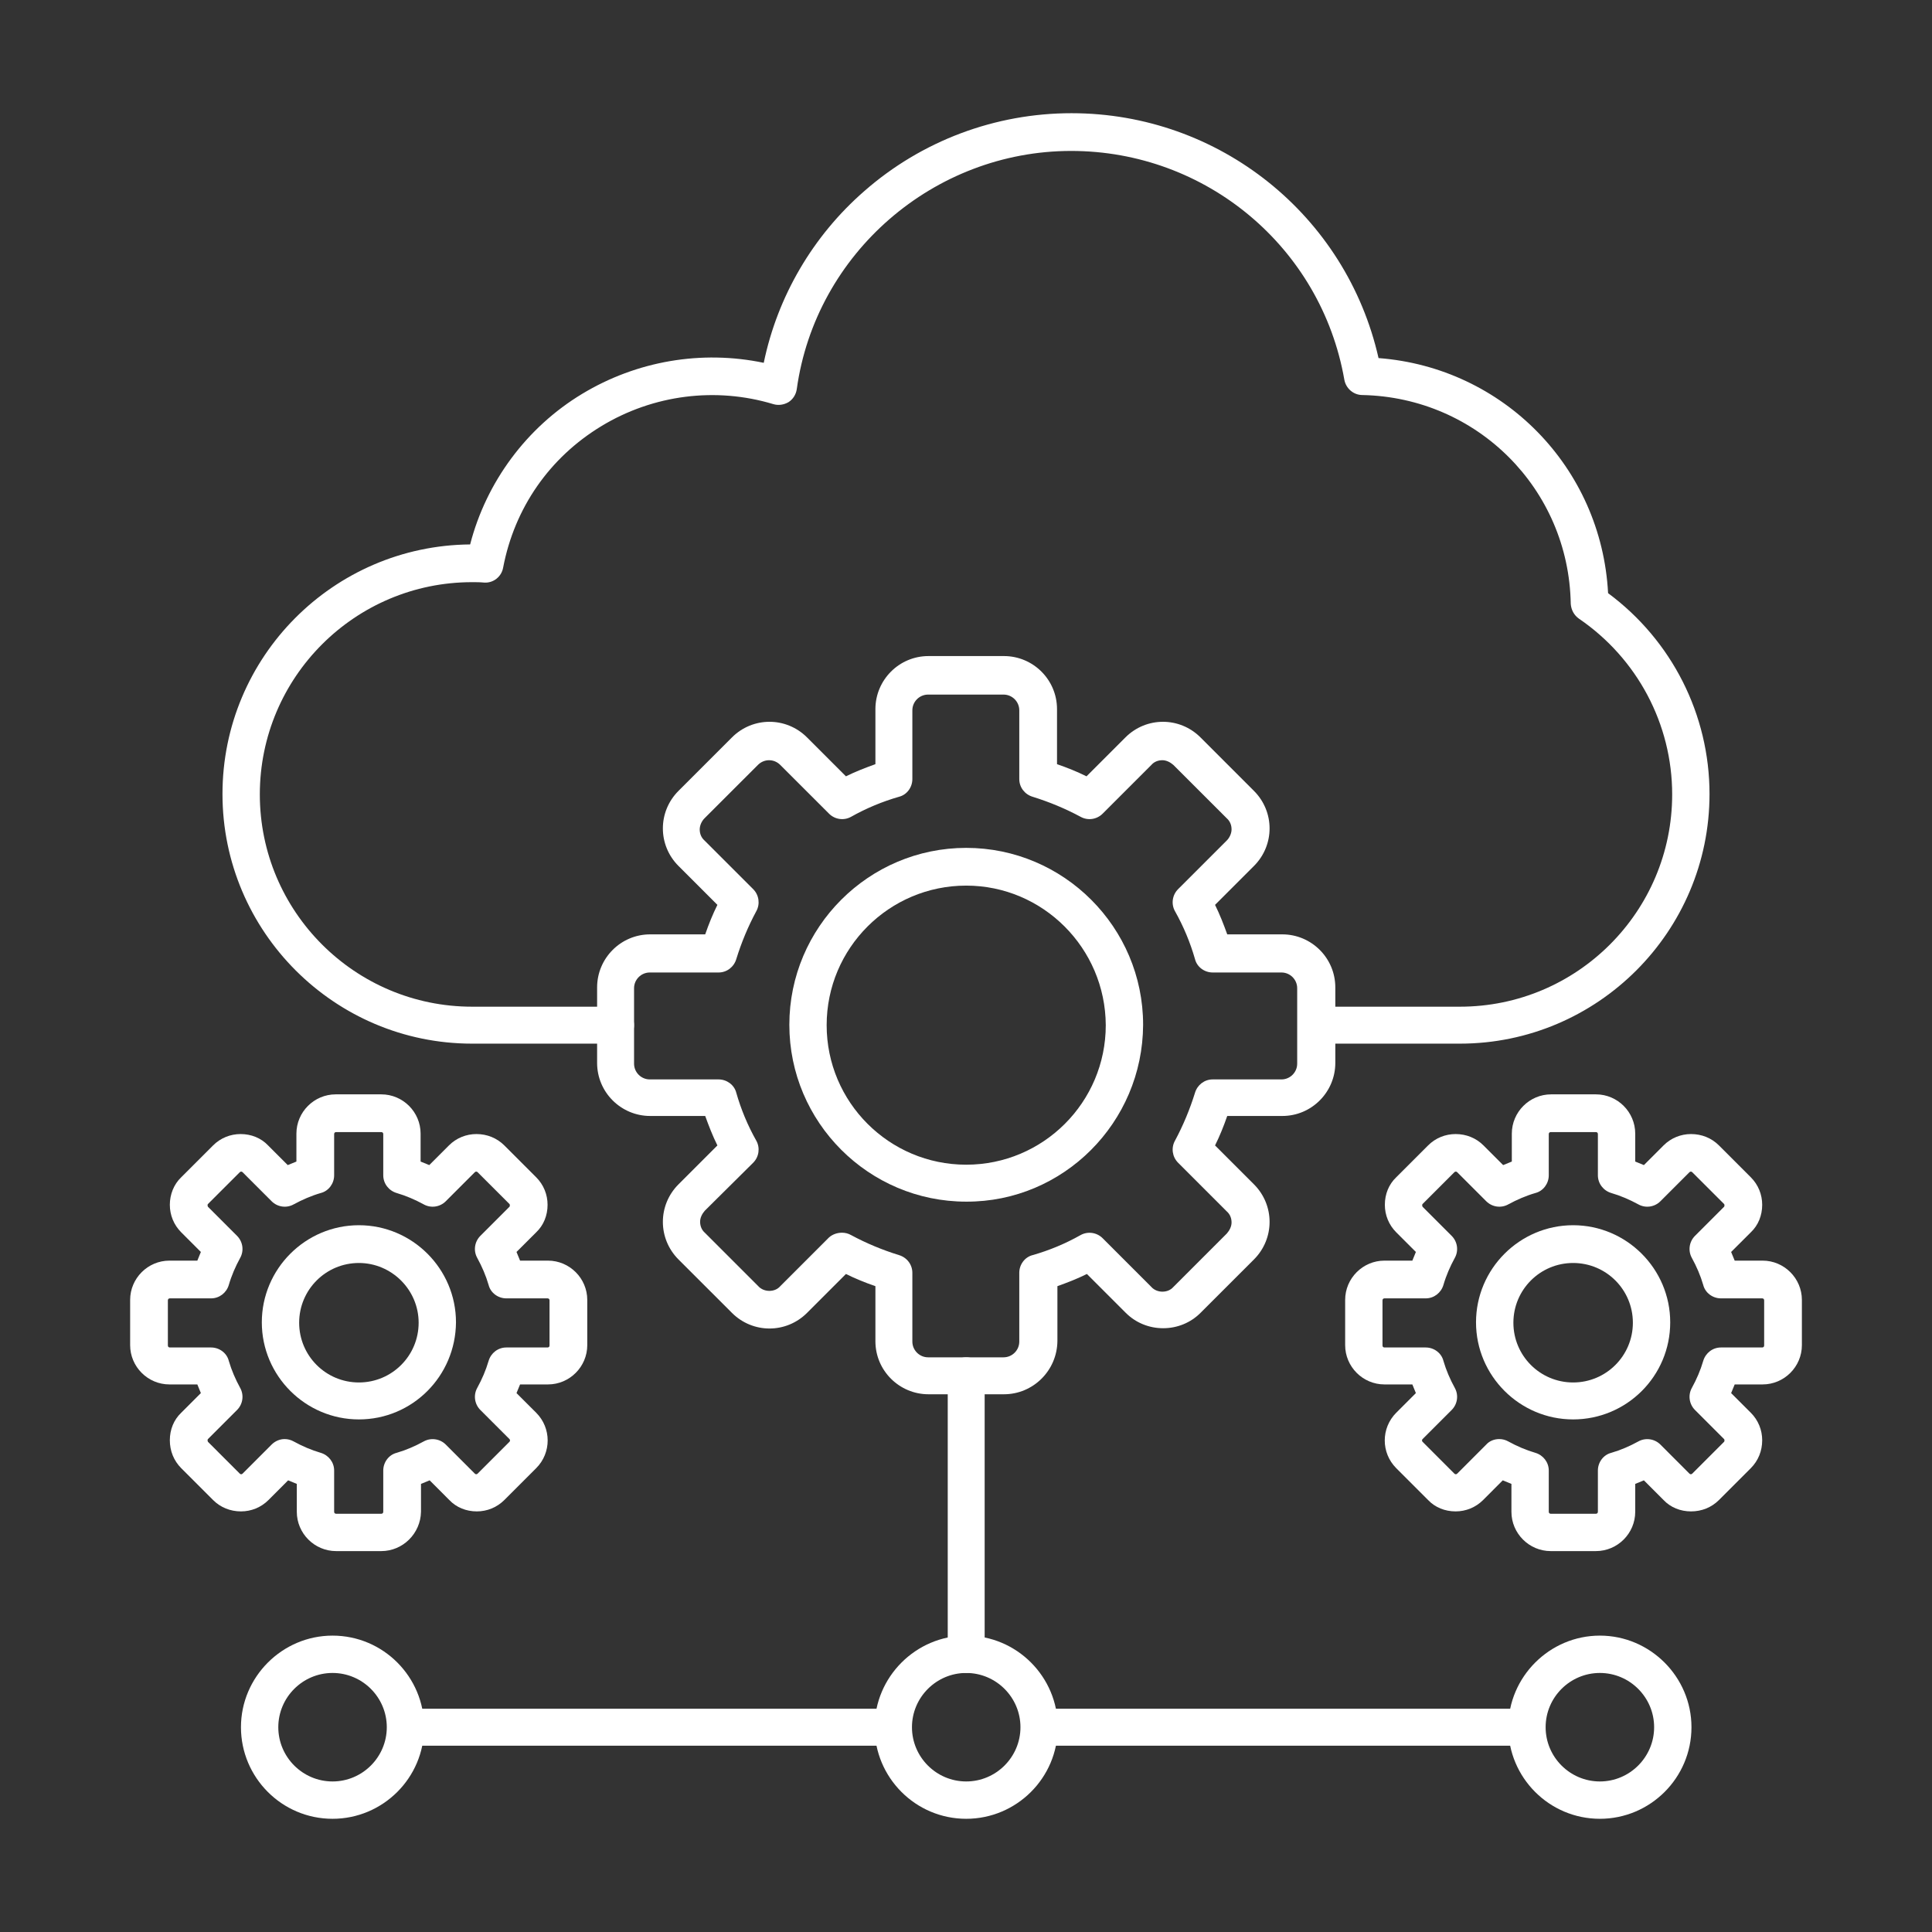
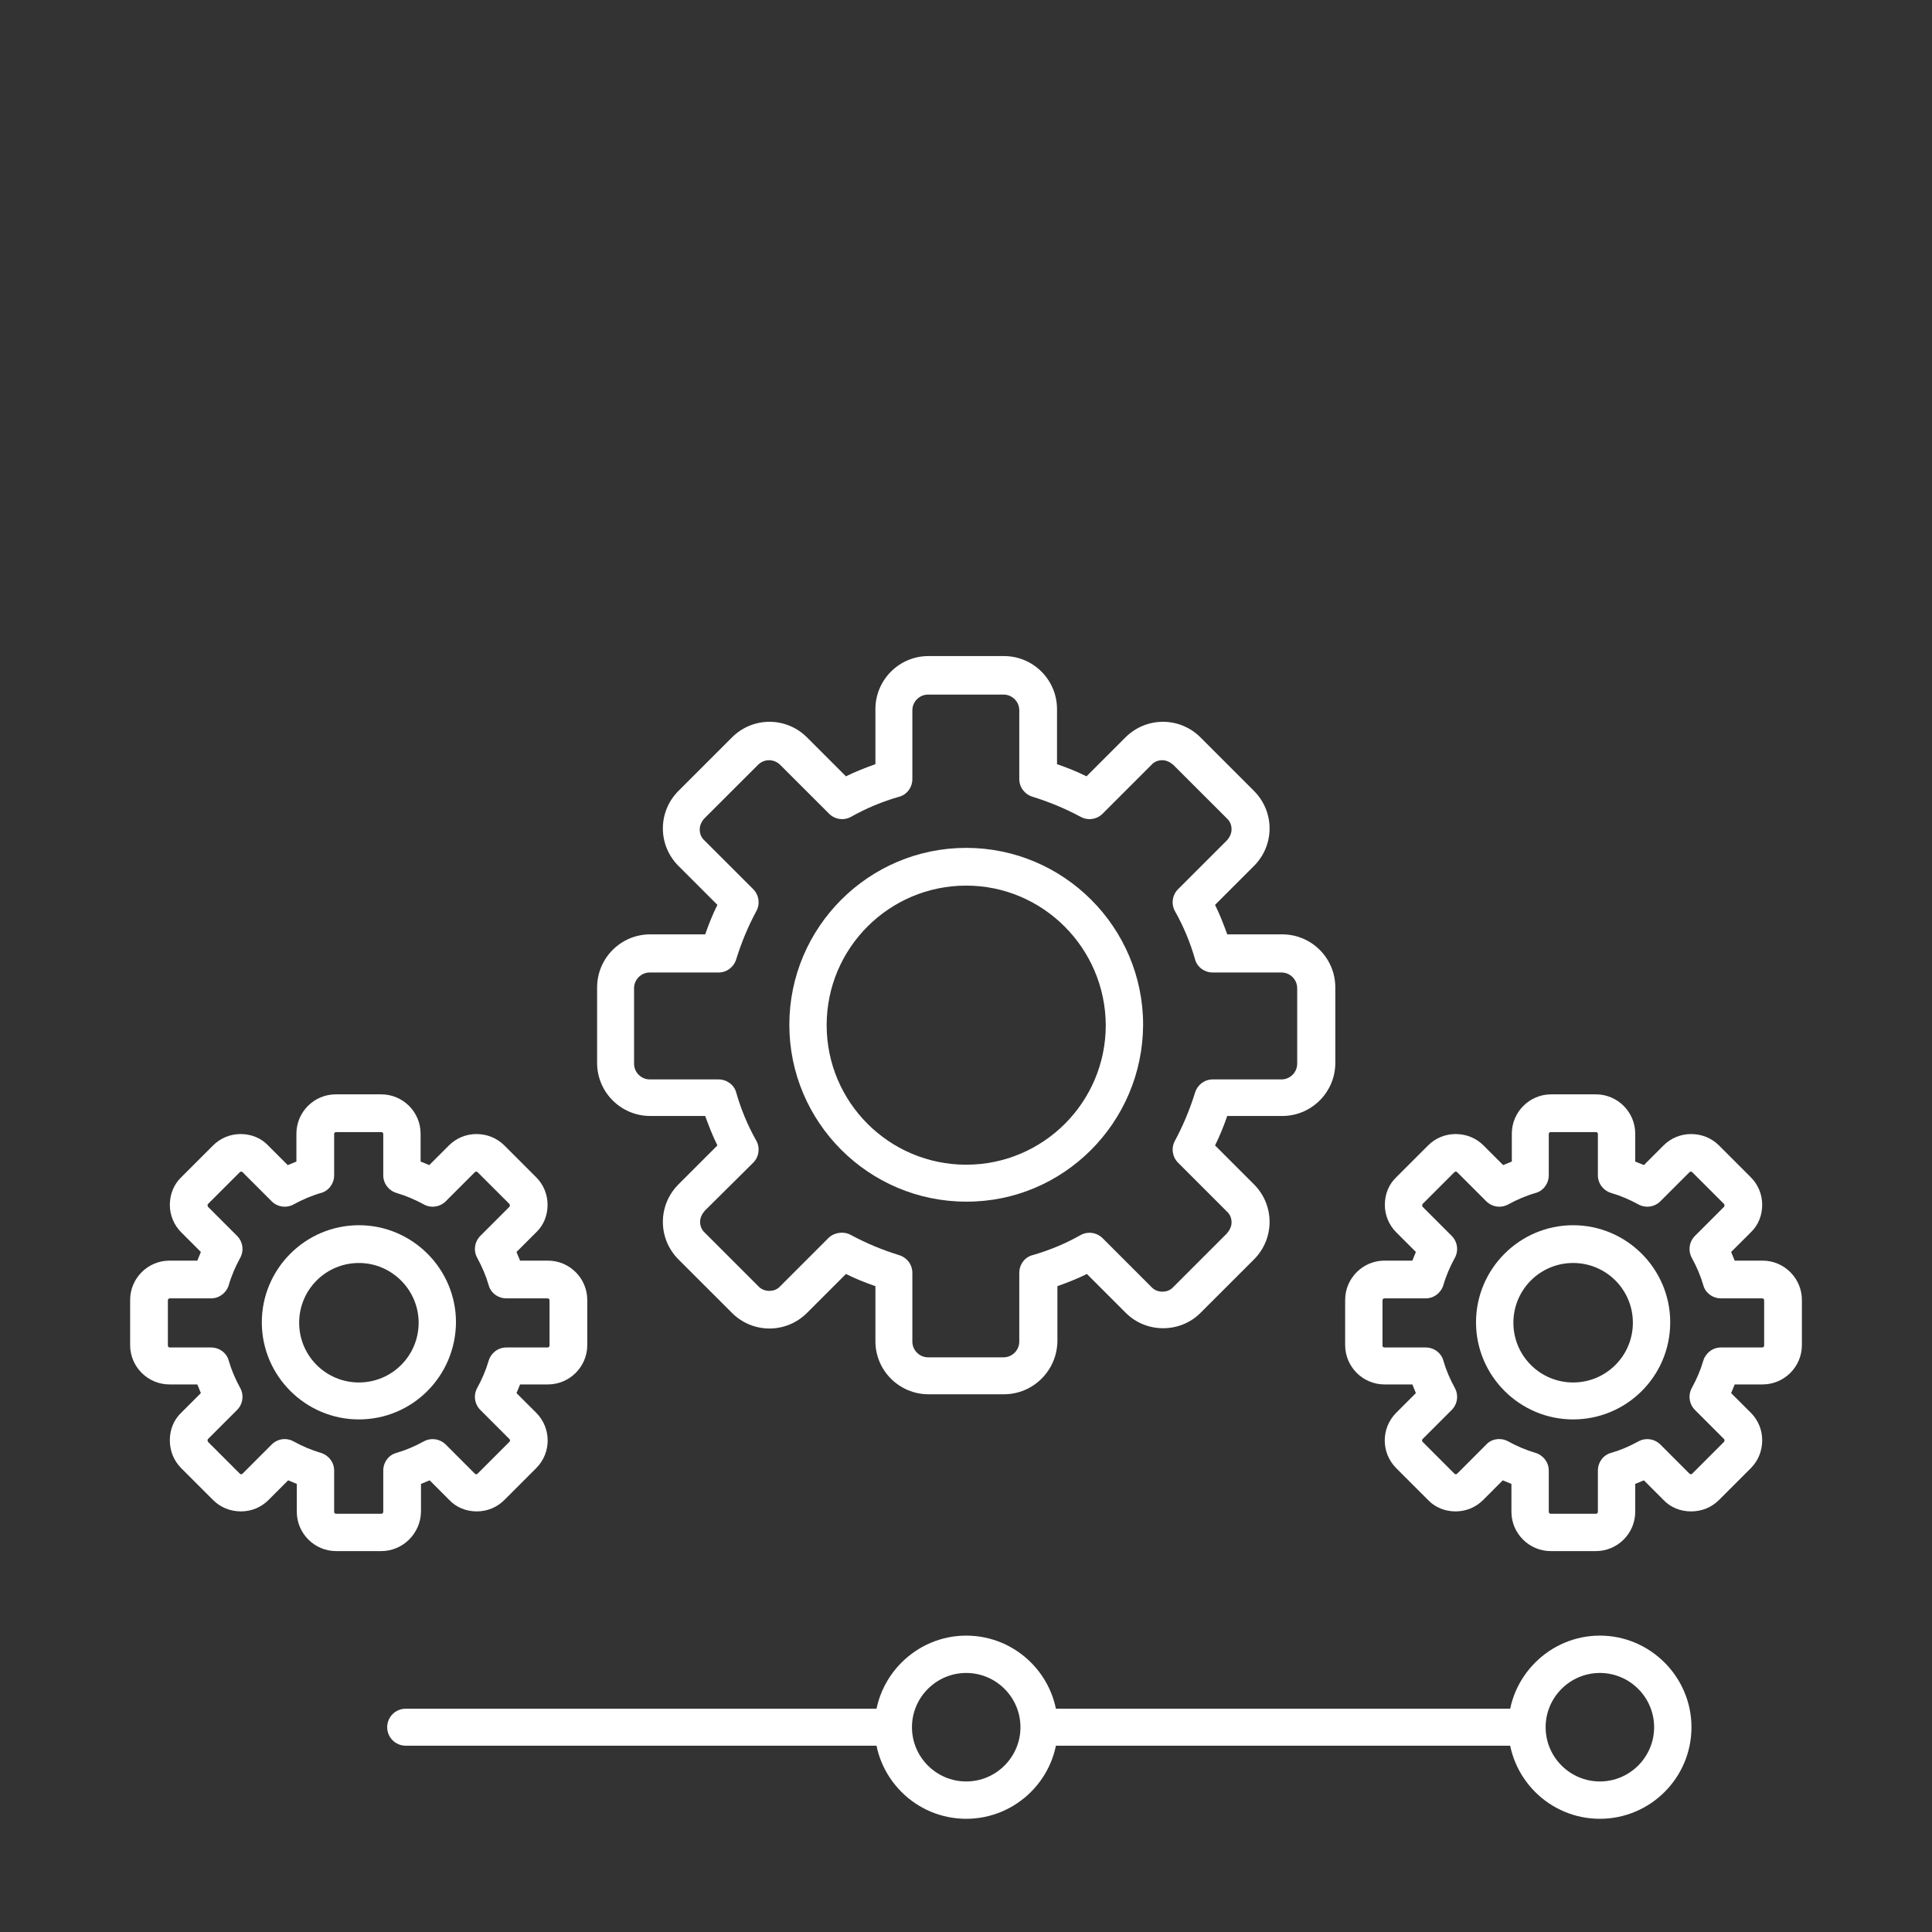
<svg xmlns="http://www.w3.org/2000/svg" width="64" height="64" viewBox="0 0 64 64" fill="none">
  <rect x="0" y="0" width="64" height="64" fill="#333333" stroke="none" />
-   <path fill-rule="evenodd" clip-rule="evenodd" d="M48.361 34.572H43.609C43.27 34.572 42.997 34.298 42.997 33.96C42.997 33.621 43.27 33.348 43.609 33.348H48.361C52.242 33.348 55.393 30.197 55.393 26.316C55.393 23.985 54.234 21.811 52.307 20.496C52.138 20.378 52.046 20.196 52.033 20.001C51.968 16.198 48.934 13.165 45.132 13.086C44.833 13.086 44.585 12.865 44.533 12.579C43.765 8.19 39.95 5 35.483 5C30.939 5 27.019 8.386 26.394 12.891C26.368 13.073 26.264 13.23 26.121 13.321C25.965 13.412 25.782 13.438 25.613 13.386C23.712 12.813 21.642 13.073 19.923 14.115C18.204 15.157 17.045 16.824 16.667 18.803C16.615 19.102 16.342 19.324 16.029 19.298C15.899 19.285 15.769 19.285 15.639 19.285C11.758 19.285 8.607 22.436 8.607 26.316C8.607 30.197 11.758 33.348 15.639 33.348H20.392C20.73 33.348 21.003 33.621 21.003 33.96C21.003 34.298 20.73 34.572 20.392 34.572H15.639C11.081 34.572 7.37 30.861 7.37 26.303C7.37 21.759 11.042 18.074 15.574 18.035C16.108 15.964 17.449 14.154 19.285 13.047C21.095 11.954 23.243 11.589 25.3 12.019C25.756 9.818 26.928 7.813 28.634 6.328C30.535 4.662 32.97 3.75 35.496 3.75C40.392 3.75 44.598 7.136 45.666 11.862C49.794 12.175 53.049 15.482 53.27 19.649C55.38 21.212 56.63 23.673 56.63 26.303C56.63 30.861 52.919 34.572 48.361 34.572Z" fill="white" />
  <path fill-rule="evenodd" clip-rule="evenodd" d="M27.893 40.835C27.997 40.835 28.101 40.861 28.192 40.913C28.7 41.187 29.234 41.408 29.781 41.577C30.041 41.655 30.223 41.89 30.223 42.163V44.442C30.223 44.728 30.458 44.963 30.744 44.963H33.244C33.531 44.963 33.765 44.728 33.765 44.442V42.163C33.765 41.89 33.947 41.642 34.208 41.577C34.755 41.421 35.289 41.2 35.797 40.913C36.031 40.783 36.33 40.822 36.526 41.017L38.14 42.632C38.231 42.736 38.375 42.788 38.505 42.788C38.648 42.788 38.778 42.736 38.87 42.632L40.641 40.861C40.732 40.757 40.797 40.627 40.797 40.496C40.797 40.353 40.745 40.223 40.641 40.132L39.026 38.517C38.831 38.322 38.791 38.022 38.922 37.788C39.195 37.28 39.416 36.746 39.586 36.199C39.664 35.939 39.898 35.757 40.172 35.757H42.45C42.737 35.757 42.971 35.522 42.971 35.236V32.736C42.971 32.449 42.737 32.215 42.45 32.215H40.172C39.898 32.215 39.651 32.033 39.586 31.772C39.429 31.225 39.208 30.691 38.922 30.183C38.791 29.949 38.831 29.65 39.026 29.454L40.641 27.84C40.732 27.748 40.797 27.605 40.797 27.475C40.797 27.332 40.745 27.202 40.641 27.11L38.87 25.34C38.765 25.248 38.635 25.183 38.505 25.183C38.362 25.183 38.231 25.235 38.14 25.34L36.526 26.954C36.33 27.15 36.031 27.189 35.797 27.058C35.289 26.785 34.755 26.564 34.208 26.394C33.947 26.316 33.765 26.082 33.765 25.808V23.53C33.765 23.243 33.531 23.009 33.244 23.009H30.744C30.458 23.009 30.223 23.243 30.223 23.53V25.808C30.223 26.082 30.041 26.329 29.781 26.394C29.234 26.551 28.7 26.772 28.192 27.058C27.958 27.189 27.658 27.15 27.463 26.954L25.848 25.34C25.64 25.131 25.314 25.131 25.106 25.34L23.335 27.11C23.244 27.202 23.179 27.345 23.179 27.475C23.179 27.618 23.231 27.748 23.335 27.84L24.95 29.454C25.145 29.65 25.184 29.949 25.054 30.183C24.78 30.691 24.559 31.225 24.39 31.772C24.312 32.033 24.077 32.215 23.804 32.215H21.525C21.239 32.215 21.004 32.449 21.004 32.736V35.236C21.004 35.522 21.239 35.757 21.525 35.757H23.804C24.077 35.757 24.325 35.939 24.39 36.199C24.546 36.746 24.767 37.28 25.054 37.788C25.184 38.022 25.145 38.322 24.95 38.517L23.348 40.106C23.257 40.21 23.192 40.34 23.192 40.47C23.192 40.614 23.244 40.744 23.348 40.835L25.119 42.606C25.21 42.71 25.353 42.762 25.484 42.762C25.627 42.762 25.757 42.71 25.848 42.606L27.463 40.991C27.58 40.887 27.736 40.835 27.893 40.835ZM33.257 46.187H30.757C29.794 46.187 28.999 45.406 28.999 44.429V42.606C28.661 42.489 28.335 42.358 28.023 42.202L26.734 43.491C26.044 44.181 24.937 44.181 24.247 43.491L22.476 41.721C21.786 41.03 21.786 39.923 22.476 39.233L23.765 37.944C23.609 37.632 23.478 37.293 23.361 36.968H21.538C20.575 36.968 19.78 36.186 19.78 35.21V32.71C19.78 31.746 20.562 30.952 21.538 30.952H23.361C23.478 30.613 23.609 30.288 23.765 29.975L22.476 28.686C21.786 27.996 21.786 26.889 22.476 26.199L24.247 24.428C24.937 23.738 26.044 23.738 26.734 24.428L28.023 25.717C28.335 25.561 28.674 25.431 28.999 25.314V23.491C28.999 22.527 29.781 21.733 30.757 21.733H33.257C34.221 21.733 35.015 22.514 35.015 23.491V25.314C35.354 25.431 35.679 25.561 35.992 25.717L37.281 24.428C37.971 23.738 39.078 23.738 39.768 24.428L41.539 26.199C42.229 26.889 42.229 27.996 41.539 28.686L40.25 29.975C40.406 30.288 40.536 30.626 40.654 30.952H42.477C43.44 30.952 44.234 31.733 44.234 32.71V35.21C44.234 36.173 43.453 36.968 42.477 36.968H40.654C40.536 37.306 40.406 37.632 40.25 37.944L41.539 39.233C42.229 39.923 42.229 41.03 41.539 41.721L39.768 43.491C39.443 43.817 39 43.999 38.531 43.999C38.062 43.999 37.62 43.817 37.294 43.491L36.005 42.202C35.692 42.358 35.354 42.489 35.028 42.606V44.429C35.015 45.406 34.221 46.187 33.257 46.187Z" fill="white" />
  <path fill-rule="evenodd" clip-rule="evenodd" d="M32.007 29.337C29.455 29.337 27.384 31.407 27.384 33.96C27.384 36.512 29.455 38.582 32.007 38.582C34.559 38.582 36.63 36.512 36.63 33.96C36.617 31.407 34.546 29.337 32.007 29.337ZM32.007 39.806C28.778 39.806 26.148 37.176 26.148 33.947C26.148 30.717 28.778 28.087 32.007 28.087C35.236 28.087 37.867 30.717 37.867 33.947C37.854 37.189 35.223 39.819 32.007 39.806Z" fill="white" />
-   <path fill-rule="evenodd" clip-rule="evenodd" d="M11.016 55.419C10.027 55.419 9.219 56.226 9.219 57.216C9.219 58.206 10.027 59.013 11.016 59.013C12.006 59.013 12.813 58.206 12.813 57.216C12.813 56.226 12.006 55.419 11.016 55.419ZM11.016 60.25C9.337 60.25 7.982 58.883 7.982 57.216C7.982 55.549 9.35 54.182 11.016 54.182C12.696 54.182 14.05 55.549 14.05 57.216C14.05 58.896 12.683 60.25 11.016 60.25Z" fill="white" />
-   <path fill-rule="evenodd" clip-rule="evenodd" d="M32.007 55.419C31.668 55.419 31.395 55.145 31.395 54.807V45.575C31.395 45.236 31.668 44.963 32.007 44.963C32.345 44.963 32.618 45.236 32.618 45.575V54.807C32.618 55.145 32.345 55.419 32.007 55.419Z" fill="white" />
  <path fill-rule="evenodd" clip-rule="evenodd" d="M29.585 57.828H13.438C13.1 57.828 12.826 57.554 12.826 57.216C12.826 56.877 13.1 56.604 13.438 56.604H29.585C29.923 56.604 30.197 56.877 30.197 57.216C30.197 57.554 29.923 57.828 29.585 57.828ZM50.575 57.828H34.429C34.09 57.828 33.817 57.554 33.817 57.216C33.817 56.877 34.09 56.604 34.429 56.604H50.575C50.914 56.604 51.187 56.877 51.187 57.216C51.187 57.554 50.914 57.828 50.575 57.828Z" fill="white" />
  <path fill-rule="evenodd" clip-rule="evenodd" d="M32.007 55.419C31.017 55.419 30.21 56.226 30.21 57.216C30.21 58.206 31.017 59.013 32.007 59.013C32.996 59.013 33.804 58.206 33.804 57.216C33.804 56.226 32.996 55.419 32.007 55.419ZM32.007 60.25C30.327 60.25 28.973 58.883 28.973 57.216C28.973 55.549 30.34 54.182 32.007 54.182C33.686 54.182 35.041 55.549 35.041 57.216C35.041 58.896 33.673 60.25 32.007 60.25Z" fill="white" />
  <path fill-rule="evenodd" clip-rule="evenodd" d="M52.998 55.419C52.008 55.419 51.201 56.226 51.201 57.216C51.201 58.206 52.008 59.013 52.998 59.013C53.987 59.013 54.795 58.206 54.795 57.216C54.795 56.226 53.987 55.419 52.998 55.419ZM52.998 60.25C51.318 60.25 49.964 58.883 49.964 57.216C49.964 55.549 51.331 54.182 52.998 54.182C54.665 54.182 56.032 55.549 56.032 57.216C56.032 58.896 54.665 60.25 52.998 60.25Z" fill="white" />
  <path fill-rule="evenodd" clip-rule="evenodd" d="M49.664 47.671C49.768 47.671 49.872 47.697 49.963 47.749C50.25 47.906 50.549 48.036 50.862 48.127C51.122 48.205 51.305 48.44 51.305 48.713V50.08C51.305 50.119 51.331 50.145 51.37 50.145H52.867C52.906 50.145 52.932 50.119 52.932 50.08V48.713C52.932 48.44 53.115 48.192 53.375 48.127C53.688 48.036 53.987 47.906 54.273 47.749C54.508 47.619 54.807 47.658 55.003 47.853L55.966 48.817C55.992 48.843 56.031 48.843 56.057 48.817L57.112 47.762C57.125 47.749 57.125 47.723 57.125 47.71C57.125 47.697 57.125 47.684 57.112 47.671L56.149 46.708C55.953 46.512 55.914 46.213 56.044 45.978C56.201 45.692 56.331 45.392 56.422 45.08C56.5 44.819 56.734 44.637 57.008 44.637H58.375C58.414 44.637 58.44 44.611 58.44 44.572V43.075C58.44 43.036 58.414 43.01 58.375 43.01H57.008C56.734 43.01 56.487 42.827 56.422 42.567C56.331 42.254 56.201 41.955 56.044 41.668C55.914 41.434 55.953 41.135 56.149 40.939L57.112 39.976C57.125 39.963 57.125 39.937 57.125 39.923C57.125 39.91 57.125 39.897 57.112 39.884L56.057 38.83C56.031 38.804 55.992 38.804 55.966 38.83L55.003 39.793C54.807 39.989 54.508 40.028 54.273 39.897C53.987 39.741 53.688 39.611 53.375 39.52C53.115 39.442 52.932 39.207 52.932 38.934V37.567C52.932 37.528 52.906 37.502 52.867 37.502H51.37C51.331 37.502 51.305 37.528 51.305 37.567V38.934C51.305 39.207 51.122 39.455 50.862 39.52C50.549 39.611 50.25 39.741 49.963 39.897C49.729 40.028 49.43 39.989 49.234 39.793L48.271 38.83C48.245 38.804 48.206 38.804 48.179 38.83L47.125 39.884C47.112 39.897 47.112 39.91 47.112 39.923C47.112 39.937 47.112 39.95 47.125 39.976L48.088 40.939C48.284 41.135 48.323 41.434 48.193 41.668C48.036 41.955 47.906 42.254 47.815 42.567C47.737 42.827 47.502 43.01 47.229 43.01H45.862C45.823 43.01 45.797 43.036 45.797 43.075V44.572C45.797 44.611 45.823 44.637 45.862 44.637H47.229C47.502 44.637 47.75 44.819 47.815 45.08C47.906 45.392 48.036 45.692 48.193 45.978C48.323 46.213 48.284 46.512 48.088 46.708L47.125 47.671C47.099 47.697 47.099 47.736 47.125 47.762L48.179 48.817C48.206 48.843 48.245 48.843 48.271 48.817L49.234 47.853C49.338 47.736 49.495 47.671 49.664 47.671ZM52.867 51.382H51.37C50.654 51.382 50.068 50.796 50.068 50.08V49.156C49.977 49.117 49.872 49.078 49.781 49.038L49.13 49.69C48.883 49.937 48.557 50.067 48.219 50.067C47.867 50.067 47.541 49.937 47.307 49.69L46.252 48.635C45.745 48.127 45.745 47.307 46.252 46.799L46.903 46.148C46.864 46.057 46.825 45.952 46.786 45.861H45.862C45.145 45.861 44.56 45.275 44.56 44.559V43.062C44.56 42.346 45.145 41.76 45.862 41.76H46.786C46.825 41.668 46.864 41.564 46.903 41.473L46.252 40.822C46.005 40.575 45.875 40.249 45.875 39.91C45.875 39.559 46.005 39.233 46.252 38.999L47.307 37.944C47.554 37.697 47.88 37.567 48.219 37.567C48.57 37.567 48.896 37.697 49.143 37.944L49.794 38.595C49.885 38.556 49.989 38.517 50.081 38.478V37.554C50.081 36.837 50.667 36.252 51.383 36.252H52.867C53.583 36.252 54.169 36.837 54.169 37.554V38.478C54.261 38.517 54.365 38.556 54.456 38.595L55.107 37.944C55.354 37.697 55.68 37.567 56.018 37.567C56.37 37.567 56.696 37.697 56.943 37.944L57.998 38.999C58.245 39.246 58.375 39.572 58.375 39.91C58.375 40.262 58.245 40.588 57.998 40.822L57.346 41.473C57.386 41.564 57.425 41.668 57.464 41.76H58.388C59.104 41.76 59.69 42.346 59.69 43.062V44.559C59.69 45.275 59.104 45.861 58.388 45.861H57.464C57.425 45.952 57.386 46.057 57.346 46.148L57.998 46.799C58.245 47.046 58.375 47.372 58.375 47.71C58.375 48.062 58.245 48.387 57.998 48.635L56.943 49.69C56.696 49.937 56.37 50.067 56.018 50.067C55.667 50.067 55.341 49.937 55.107 49.69L54.456 49.038C54.365 49.078 54.261 49.117 54.169 49.156V50.08C54.169 50.796 53.583 51.382 52.867 51.382Z" fill="white" />
  <path fill-rule="evenodd" clip-rule="evenodd" d="M52.112 41.838C51.018 41.838 50.133 42.723 50.133 43.817C50.133 44.911 51.018 45.796 52.112 45.796C53.206 45.796 54.091 44.911 54.091 43.817C54.091 42.723 53.206 41.838 52.112 41.838ZM52.112 47.02C50.341 47.02 48.895 45.575 48.895 43.804C48.895 42.033 50.341 40.587 52.112 40.587C53.883 40.587 55.328 42.033 55.328 43.804C55.328 45.588 53.883 47.02 52.112 47.02Z" fill="white" />
  <path fill-rule="evenodd" clip-rule="evenodd" d="M9.428 47.671C9.532 47.671 9.636 47.697 9.727 47.749C10.014 47.906 10.313 48.036 10.626 48.127C10.886 48.205 11.069 48.44 11.069 48.713V50.08C11.069 50.119 11.095 50.145 11.134 50.145H12.631C12.67 50.145 12.696 50.119 12.696 50.08V48.713C12.696 48.44 12.879 48.192 13.139 48.127C13.451 48.036 13.751 47.906 14.037 47.749C14.272 47.619 14.571 47.658 14.767 47.853L15.73 48.817C15.756 48.843 15.795 48.843 15.821 48.817L16.876 47.762C16.902 47.736 16.902 47.697 16.876 47.671L15.913 46.708C15.717 46.512 15.678 46.213 15.808 45.978C15.965 45.692 16.095 45.392 16.186 45.08C16.264 44.819 16.498 44.637 16.772 44.637H18.139C18.178 44.637 18.204 44.611 18.204 44.572V43.075C18.204 43.036 18.178 43.01 18.139 43.01H16.772C16.498 43.01 16.251 42.827 16.186 42.567C16.095 42.254 15.965 41.955 15.808 41.668C15.678 41.434 15.717 41.135 15.913 40.939L16.876 39.976C16.889 39.963 16.889 39.937 16.889 39.923C16.889 39.91 16.889 39.897 16.876 39.884L15.821 38.83C15.795 38.804 15.756 38.804 15.73 38.83L14.767 39.793C14.571 39.989 14.272 40.028 14.037 39.897C13.751 39.741 13.451 39.611 13.139 39.52C12.879 39.442 12.696 39.207 12.696 38.934V37.567C12.696 37.528 12.67 37.502 12.631 37.502H11.134C11.095 37.502 11.069 37.528 11.069 37.567V38.934C11.069 39.207 10.886 39.455 10.626 39.52C10.313 39.611 10.014 39.741 9.727 39.897C9.493 40.028 9.194 39.989 8.998 39.793L8.035 38.83C8.009 38.804 7.97 38.804 7.944 38.83L6.889 39.884C6.876 39.897 6.876 39.91 6.876 39.923C6.876 39.937 6.876 39.95 6.889 39.976L7.852 40.939C8.048 41.135 8.087 41.434 7.957 41.668C7.8 41.955 7.67 42.254 7.579 42.567C7.501 42.827 7.266 43.01 6.993 43.01H5.626C5.587 43.01 5.561 43.036 5.561 43.075V44.572C5.561 44.611 5.587 44.637 5.626 44.637H6.993C7.266 44.637 7.514 44.819 7.579 45.08C7.67 45.392 7.8 45.692 7.957 45.978C8.087 46.213 8.048 46.512 7.852 46.708L6.889 47.671C6.876 47.684 6.876 47.71 6.876 47.71C6.876 47.723 6.876 47.736 6.889 47.762L7.944 48.817C7.97 48.843 8.009 48.843 8.035 48.817L8.998 47.853C9.115 47.736 9.272 47.671 9.428 47.671ZM12.631 51.382H11.134C10.418 51.382 9.832 50.796 9.832 50.08V49.156C9.74 49.117 9.636 49.078 9.545 49.038L8.894 49.69C8.647 49.937 8.321 50.067 7.983 50.067C7.631 50.067 7.305 49.937 7.058 49.69L6.003 48.635C5.756 48.387 5.626 48.062 5.626 47.71C5.626 47.359 5.756 47.033 6.003 46.799L6.654 46.148C6.615 46.057 6.576 45.952 6.537 45.861H5.613C4.897 45.861 4.311 45.275 4.311 44.559V43.062C4.311 42.346 4.897 41.76 5.613 41.76H6.537C6.576 41.668 6.615 41.564 6.654 41.473L6.003 40.822C5.756 40.575 5.626 40.249 5.626 39.91C5.626 39.572 5.756 39.233 6.003 38.999L7.058 37.944C7.305 37.697 7.631 37.567 7.97 37.567C8.321 37.567 8.647 37.697 8.881 37.944L9.532 38.595C9.623 38.556 9.727 38.517 9.819 38.478V37.554C9.819 36.837 10.405 36.252 11.121 36.252H12.631C13.347 36.252 13.933 36.837 13.933 37.554V38.478C14.024 38.517 14.129 38.556 14.22 38.595L14.871 37.944C15.118 37.697 15.444 37.567 15.782 37.567C16.134 37.567 16.459 37.697 16.707 37.944L17.762 38.999C18.009 39.246 18.139 39.572 18.139 39.91C18.139 40.262 18.009 40.588 17.762 40.822L17.11 41.473C17.15 41.564 17.189 41.668 17.228 41.76H18.152C18.868 41.76 19.454 42.346 19.454 43.062V44.559C19.454 45.275 18.868 45.861 18.152 45.861H17.228C17.189 45.952 17.15 46.057 17.11 46.148L17.762 46.799C18.269 47.307 18.269 48.127 17.762 48.635L16.707 49.69C16.459 49.937 16.134 50.067 15.795 50.067C15.444 50.067 15.118 49.937 14.884 49.69L14.233 49.038C14.142 49.078 14.037 49.117 13.946 49.156V50.08C13.933 50.796 13.347 51.382 12.631 51.382Z" fill="white" />
  <path fill-rule="evenodd" clip-rule="evenodd" d="M11.889 41.838C10.795 41.838 9.91 42.723 9.91 43.817C9.91 44.911 10.795 45.796 11.889 45.796C12.983 45.796 13.868 44.911 13.868 43.817C13.868 42.723 12.97 41.838 11.889 41.838ZM11.889 47.02C10.118 47.02 8.673 45.575 8.673 43.804C8.673 42.033 10.118 40.587 11.889 40.587C13.66 40.587 15.105 42.033 15.105 43.804C15.092 45.588 13.66 47.02 11.889 47.02Z" fill="white" />
</svg>